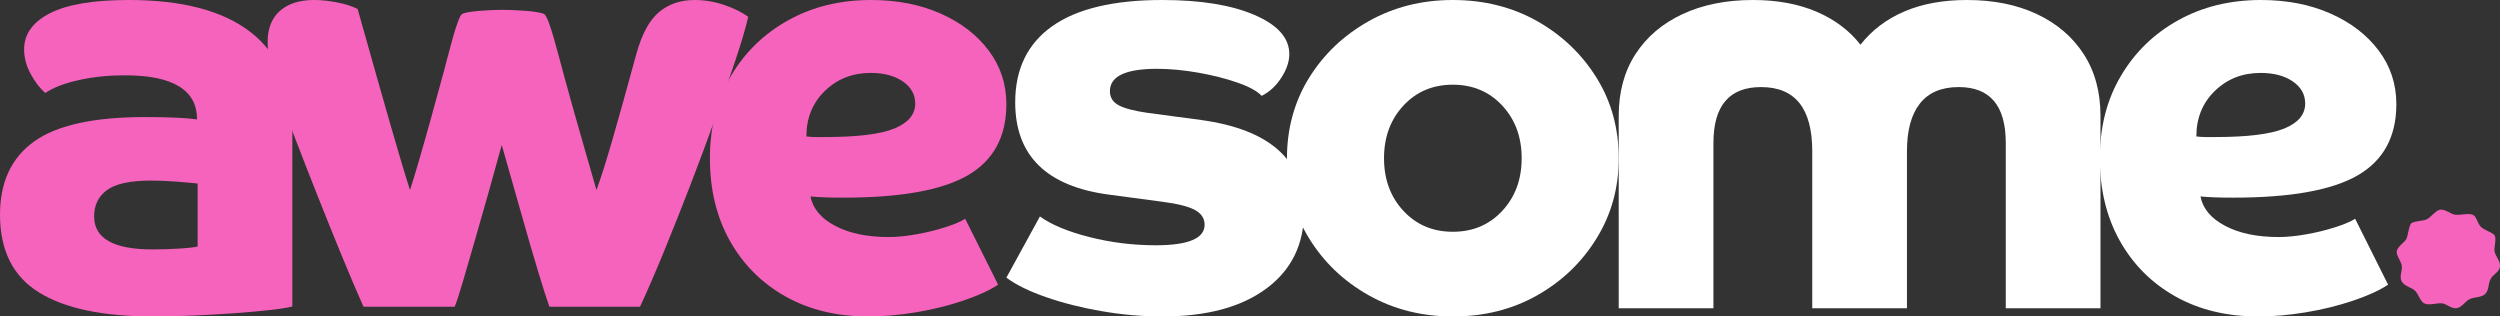
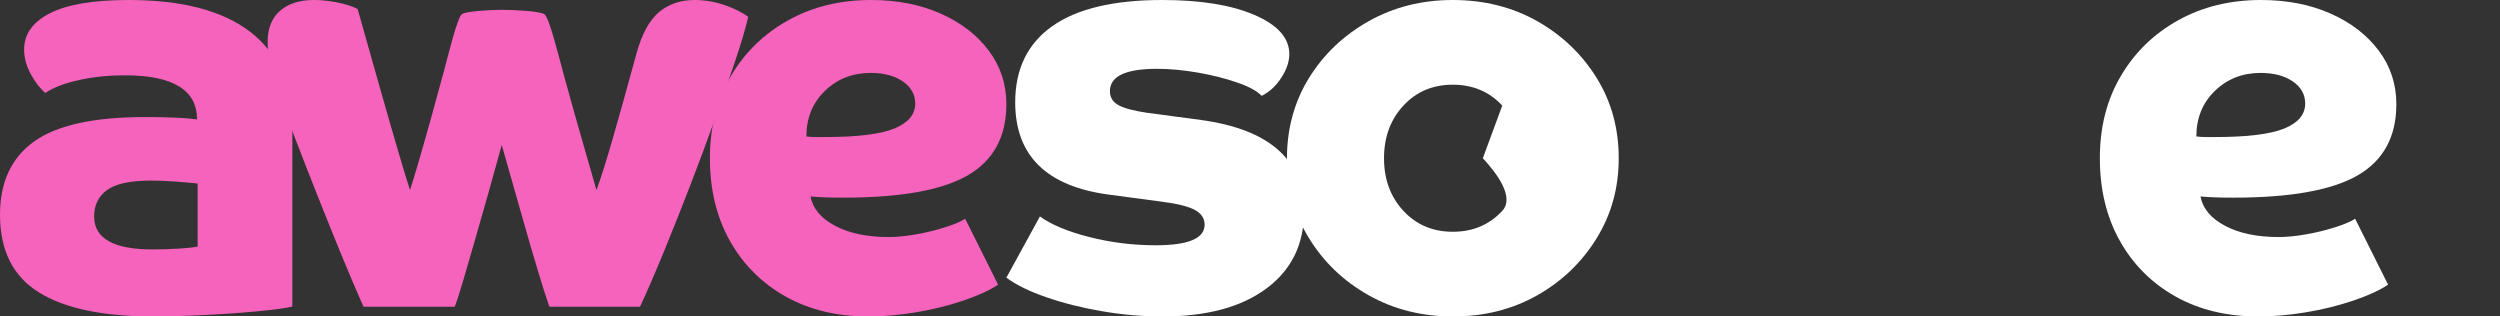
<svg xmlns="http://www.w3.org/2000/svg" id="Laag_1" data-name="Laag 1" viewBox="0 0 1833.86 232.14">
  <rect x="0" y="0" width="1833.86" height="232.14" fill="#333333" stroke="none" />
  <defs>
    <style>
      .cls-1 {
        fill: none;
      }

      .cls-2 {
        fill: #f663bc;
      }

      .cls-3 {
        fill: #fff;
      }

      .cls-4 {
        clip-path: url(#clippath);
      }
    </style>
    <clipPath id="clippath">
      <rect class="cls-1" y="0" width="1833.86" height="232.14" />
    </clipPath>
  </defs>
  <g class="cls-4">
    <path class="cls-2" d="M111.76,182.95c7.19,0,14.02-.22,20.5-.65,6.47-.43,10.71-.93,12.73-1.51v-46.17c-5.18-.57-10.93-1.08-17.26-1.51-6.33-.43-11.94-.65-16.83-.65-15.25,0-26.04,2.31-32.36,6.91-6.33,4.6-9.49,11.08-9.49,19.41,0,16.11,14.24,24.17,42.72,24.17M214.45,224.8c-3.17.86-8.57,1.73-16.18,2.59-7.63.86-16.4,1.65-26.32,2.37-9.92.72-20.14,1.29-30.63,1.73-10.5.43-20.21.65-29.12.65-36.82,0-64.72-5.9-83.71-17.69C9.49,202.66,0,183.67,0,157.49,0,133.62,8.34,115.71,25.03,103.77c16.68-11.93,43.72-17.9,81.12-17.9,17.54,0,30.35.58,38.4,1.72,0-21.57-17.69-32.36-53.07-32.36-11.8,0-22.94,1.15-33.44,3.45-10.51,2.31-18.77,5.47-24.81,9.49-4.03-3.45-7.62-8.12-10.79-14.02-3.17-5.89-4.75-11.87-4.75-17.91,0-11.22,6.32-20.06,18.98-26.54C49.33,3.23,68.61,0,94.5,0,133.9,0,163.75,7.91,184.03,23.73c20.28,15.82,30.42,39.41,30.42,70.77v130.31Z" />
    <path class="cls-2" d="M286.95,93.31c6.04,21.03,10.64,36.4,13.81,46.1,1.72-5.29,4.02-12.86,6.9-22.72,2.87-9.85,5.89-20.51,9.06-31.99,3.16-11.47,6.11-22.21,8.84-32.21,2.73-10,9.75-39.42,13.21-42.06,2.55-2.17,21.05-3.23,29.2-3.23s28.12.86,31.44,3.33c3.59,2.67,10.21,30.05,14.82,46.82,4.6,16.77,8.99,32.36,13.16,46.77,4.17,14.41,7.55,26.18,10.14,35.29,3.16-8.53,7.12-21.03,11.87-37.5,4.75-16.47,10.57-37.35,17.47-62.65,4.02-14.41,9.56-24.55,16.61-30.44,7.04-5.88,15.75-8.82,26.1-8.82,7.48,0,14.81,1.26,22.01,3.75,7.19,2.5,12.94,5.37,17.26,8.6-1.73,7.65-4.75,17.95-9.06,30.89-4.31,12.95-9.35,27.43-15.1,43.46-5.76,16.03-11.87,32.43-18.34,49.2-6.47,16.77-12.88,32.87-19.2,48.31-6.33,15.44-12.23,29.05-17.69,40.81h-66.45c-1.73-4.7-4.46-13.24-8.2-25.59-3.74-12.35-7.92-26.69-12.52-43.02-4.6-16.33-9.35-33.02-14.24-50.08-2.88,10.59-6.04,21.99-9.49,34.19-3.45,12.21-6.84,24.05-10.14,35.52-3.31,11.47-6.26,21.62-8.85,30.44-2.59,8.83-4.6,15-6.04,18.53h-66.88c-4.6-10.29-9.78-22.43-15.53-36.4-5.76-13.96-11.58-28.38-17.47-43.24-5.9-14.85-11.37-28.82-16.4-41.91-5.04-13.09-9.14-23.75-12.3-31.99-5.76-16.17-8.63-29.71-8.63-40.59,0-10,3.02-17.65,9.06-22.94,6.04-5.29,14.38-7.94,25.03-7.94,5.18,0,10.79.59,16.83,1.76,6.04,1.18,11.07,2.8,15.1,4.85,10.35,36.78,18.55,65.68,24.59,86.7" />
    <path class="cls-2" d="M638.55,53.5c-13.23,0-24.38,4.39-33.44,13.16-9.06,8.78-13.59,19.92-13.59,33.44,2.3.29,4.67.43,7.12.43h6.69c23.58,0,40.49-2.08,50.7-6.26,10.21-4.17,15.32-10.28,15.32-18.34,0-6.62-3.02-12.01-9.06-16.18-6.04-4.16-13.95-6.26-23.73-6.26M636.83,232.14c-23.02,0-43.23-4.9-60.63-14.67-17.41-9.78-31-23.37-40.78-40.77-9.78-17.4-14.67-37.61-14.67-60.63s5.1-42.79,15.32-60.19c10.21-17.4,24.23-31.07,42.07-40.99C595.97,4.96,616.26,0,638.98,0c18.99,0,35.95,3.31,50.92,9.92,14.95,6.62,26.75,15.68,35.38,27.18,8.63,11.51,12.94,24.59,12.94,39.27,0,23.88-9.43,41.28-28.26,52.21-18.84,10.93-49.26,16.4-91.26,16.4-5.47,0-10.07-.07-13.81-.22-3.74-.14-7.19-.36-10.36-.65,1.73,8.92,7.77,16.11,18.12,21.57,10.36,5.47,23.44,8.2,39.27,8.2,5.75,0,12.37-.64,19.85-1.94,7.48-1.29,14.59-3.02,21.36-5.18,6.76-2.16,11.72-4.24,14.88-6.26l24.16,48.33c-6.62,4.31-15.32,8.27-26.1,11.87-10.79,3.6-22.22,6.39-34.3,8.41-12.08,2.01-23.73,3.02-34.95,3.02" />
    <path class="cls-3" d="M744.7,75.08c0-24.45,9.06-43.08,27.18-55.88C790,6.4,816.9,0,852.57,0c28.19,0,50.77,3.67,67.74,11,16.97,7.33,25.46,16.9,25.46,28.69,0,5.47-1.94,11.22-5.83,17.26-3.88,6.04-8.7,10.5-14.45,13.38-3.17-3.45-9.06-6.69-17.69-9.71-8.63-3.02-18.27-5.46-28.91-7.33-10.65-1.87-20.71-2.81-30.2-2.81-23.02,0-34.52,5.47-34.52,16.4,0,4.61,2.16,8.06,6.47,10.36,4.32,2.31,11.5,4.18,21.57,5.61l38.84,5.18c50.33,6.91,75.51,29.34,75.51,67.31,0,23.88-9.21,42.65-27.62,56.31-18.41,13.67-43.87,20.5-76.37,20.5-14.67,0-29.49-1.3-44.44-3.89-14.96-2.59-28.63-6.04-40.99-10.36-12.37-4.31-22.01-9.06-28.91-14.24l24.6-44.88c8.34,6.04,20.42,11.08,36.24,15.1,15.82,4.03,32.07,6.04,48.76,6.04,23.87,0,35.81-5.03,35.81-15.1,0-4.6-2.37-8.2-7.12-10.79-4.75-2.59-12.73-4.6-23.95-6.04l-38.83-5.18c-46.03-6.04-69.04-28.62-69.04-67.74" />
-     <path class="cls-3" d="M1101.97,77.45c-9.49-10.21-21.57-15.32-36.25-15.32s-26.75,5.11-36.24,15.32c-9.49,10.22-14.24,23.09-14.24,38.62s4.75,28.41,14.24,38.62c9.49,10.21,21.57,15.32,36.24,15.32s26.75-5.1,36.25-15.32c9.49-10.21,14.24-23.08,14.24-38.62s-4.75-28.4-14.24-38.62M1065.72,232.14c-22.73,0-43.3-5.18-61.7-15.53-18.41-10.36-33.01-24.31-43.8-41.86-10.79-17.54-16.18-37.11-16.18-58.68s5.39-41.49,16.18-58.9c10.79-17.4,25.39-31.28,43.8-41.64C1022.43,5.18,1043,0,1065.72,0s43.65,5.18,61.92,15.53c18.26,10.36,32.79,24.23,43.58,41.64,10.79,17.41,16.18,37.04,16.18,58.9s-5.39,41.14-16.18,58.68c-10.79,17.55-25.32,31.5-43.58,41.86-18.27,10.35-38.91,15.53-61.92,15.53" />
-     <path class="cls-3" d="M1187.4,85c0-17.54,4.1-32.65,12.3-45.31,8.2-12.65,19.7-22.44,34.52-29.34C1249.03,3.45,1266.22,0,1285.78,0c17.83,0,33.44,2.88,46.81,8.63,13.38,5.76,24.09,13.81,32.15,24.17,8.34-10.64,19.05-18.77,32.15-24.38C1409.98,2.8,1425.3,0,1442.84,0c19.56,0,36.68,3.45,51.35,10.36,14.67,6.9,26.11,16.69,34.3,29.34,8.2,12.66,12.3,27.76,12.3,45.31v141.1h-69.47v-121.25c0-27.33-11.51-40.99-34.52-40.99-12.66,0-22.15,4.03-28.48,12.08-6.33,8.05-9.49,19.71-9.49,34.95v115.21h-69.47v-115.21c0-31.35-12.52-47.03-37.54-47.03-23.3,0-34.95,13.66-34.95,40.99v121.25h-69.47V85Z" />
+     <path class="cls-3" d="M1101.97,77.45c-9.49-10.21-21.57-15.32-36.25-15.32s-26.75,5.11-36.24,15.32c-9.49,10.22-14.24,23.09-14.24,38.62s4.75,28.41,14.24,38.62c9.49,10.21,21.57,15.32,36.24,15.32s26.75-5.1,36.25-15.32s-4.75-28.4-14.24-38.62M1065.72,232.14c-22.73,0-43.3-5.18-61.7-15.53-18.41-10.36-33.01-24.31-43.8-41.86-10.79-17.54-16.18-37.11-16.18-58.68s5.39-41.49,16.18-58.9c10.79-17.4,25.39-31.28,43.8-41.64C1022.43,5.18,1043,0,1065.72,0s43.65,5.18,61.92,15.53c18.26,10.36,32.79,24.23,43.58,41.64,10.79,17.41,16.18,37.04,16.18,58.9s-5.39,41.14-16.18,58.68c-10.79,17.55-25.32,31.5-43.58,41.86-18.27,10.35-38.91,15.53-61.92,15.53" />
    <path class="cls-3" d="M1658.15,53.5c-13.23,0-24.38,4.39-33.44,13.16-9.06,8.78-13.59,19.92-13.59,33.44,2.3.29,4.67.43,7.12.43h6.69c23.58,0,40.49-2.08,50.7-6.26,10.21-4.17,15.32-10.28,15.32-18.34,0-6.62-3.02-12.01-9.06-16.18-6.04-4.16-13.95-6.26-23.73-6.26M1656.42,232.14c-23.02,0-43.23-4.9-60.63-14.67-17.41-9.78-31-23.37-40.78-40.77-9.78-17.4-14.67-37.61-14.67-60.63s5.1-42.79,15.32-60.19c10.21-17.4,24.23-31.07,42.07-40.99C1615.57,4.96,1635.85,0,1658.58,0c18.99,0,35.95,3.31,50.92,9.92,14.95,6.62,26.75,15.68,35.38,27.18,8.63,11.51,12.95,24.59,12.95,39.27,0,23.88-9.43,41.28-28.27,52.21-18.84,10.93-49.26,16.4-91.26,16.4-5.47,0-10.07-.07-13.81-.22-3.74-.14-7.19-.36-10.36-.65,1.73,8.92,7.77,16.11,18.12,21.57,10.36,5.47,23.44,8.2,39.27,8.2,5.75,0,12.37-.64,19.85-1.94,7.48-1.29,14.6-3.02,21.36-5.18,6.75-2.16,11.72-4.24,14.88-6.26l24.17,48.33c-6.62,4.31-15.32,8.27-26.11,11.87-10.79,3.6-22.22,6.39-34.3,8.41-12.08,2.01-23.73,3.02-34.95,3.02" />
-     <path class="cls-2" d="M1789.34,153.93c4.55-.99,7.99,3.35,12.29,3.66,3.08.22,10.47-1.58,12.95.34,2.35,1.81,2.84,5.96,5.22,8.42,2.45,2.53,9.07,4.33,10.15,6.36,1.33,2.51-.3,8.13-.18,10.77.17,3.6,3.59,7.12,4,10.14.82,6.03-4.81,6.82-7.05,11.53-1.6,3.36-.87,7.57-3.66,10.41-2.77,2.82-7.72,2.15-11.23,3.75-3.49,1.58-6.11,6.43-9.86,6.77-4.2.38-7.08-3.18-10.63-3.57-4.19-.46-9.99,2.1-13.72-.37-2.17-1.44-3.93-6.74-5.96-8.77-2.47-2.46-7.84-3.42-9.81-6.77-2.29-3.9.81-8.27-.12-12.25-.68-2.93-4.12-7.2-3.62-10.08.61-3.53,5.56-6.22,7.02-8.92,1.36-2.51,1.86-10.51,3.97-11.75,3.05-1.79,7.78-1.22,11.11-2.78,2.7-1.26,6.39-6.27,9.13-6.87" />
  </g>
</svg>